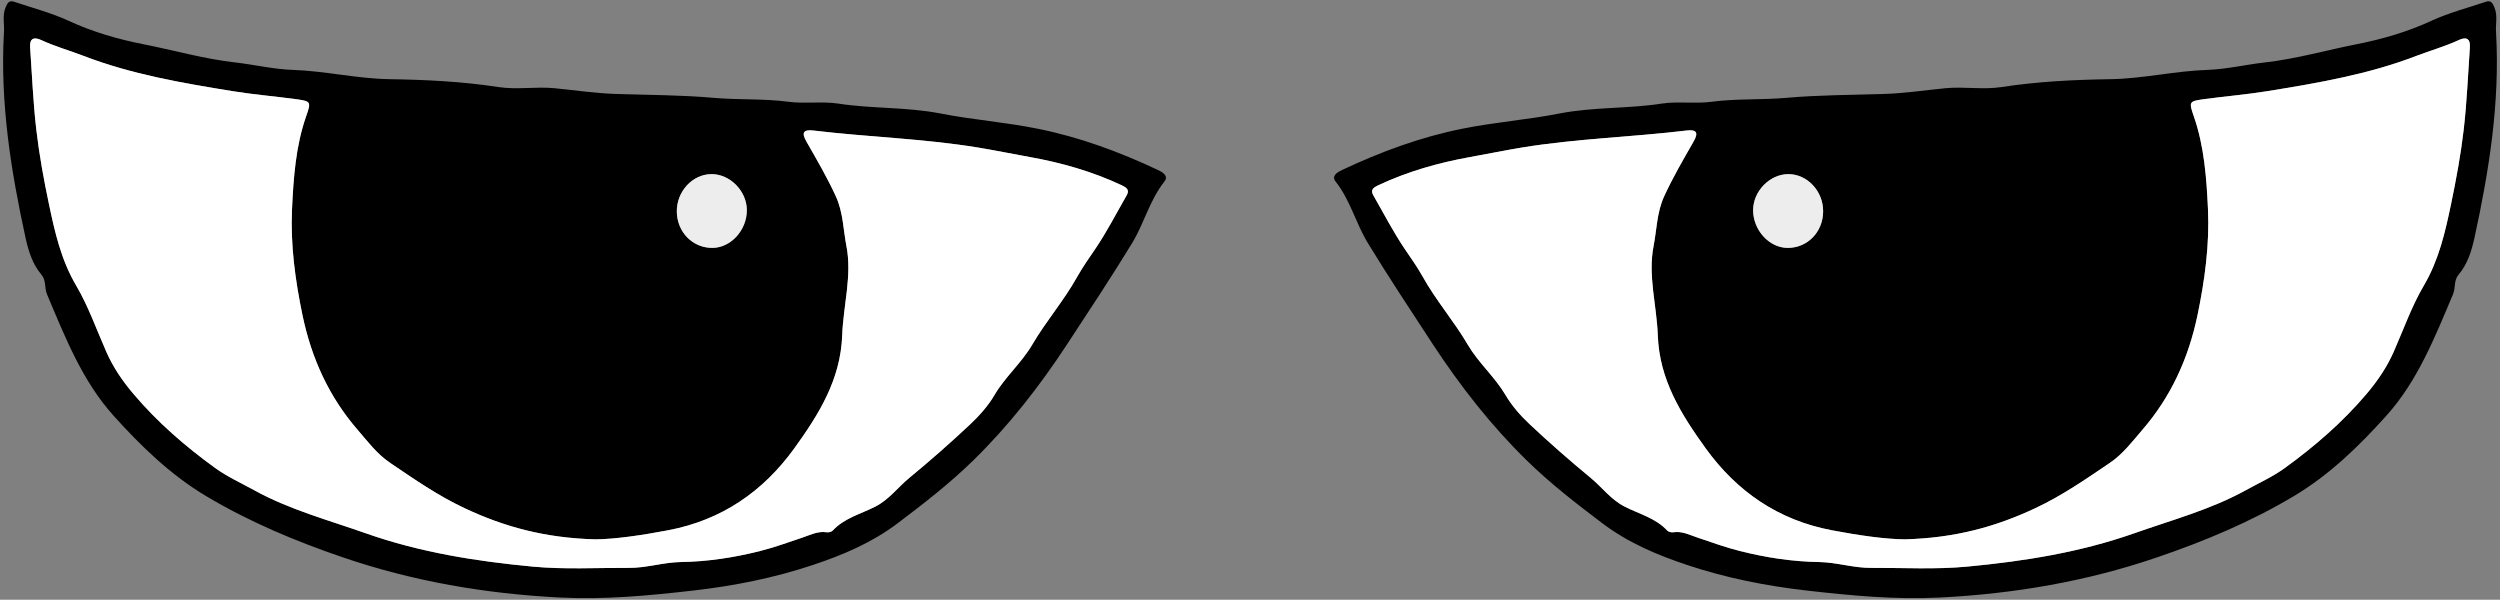
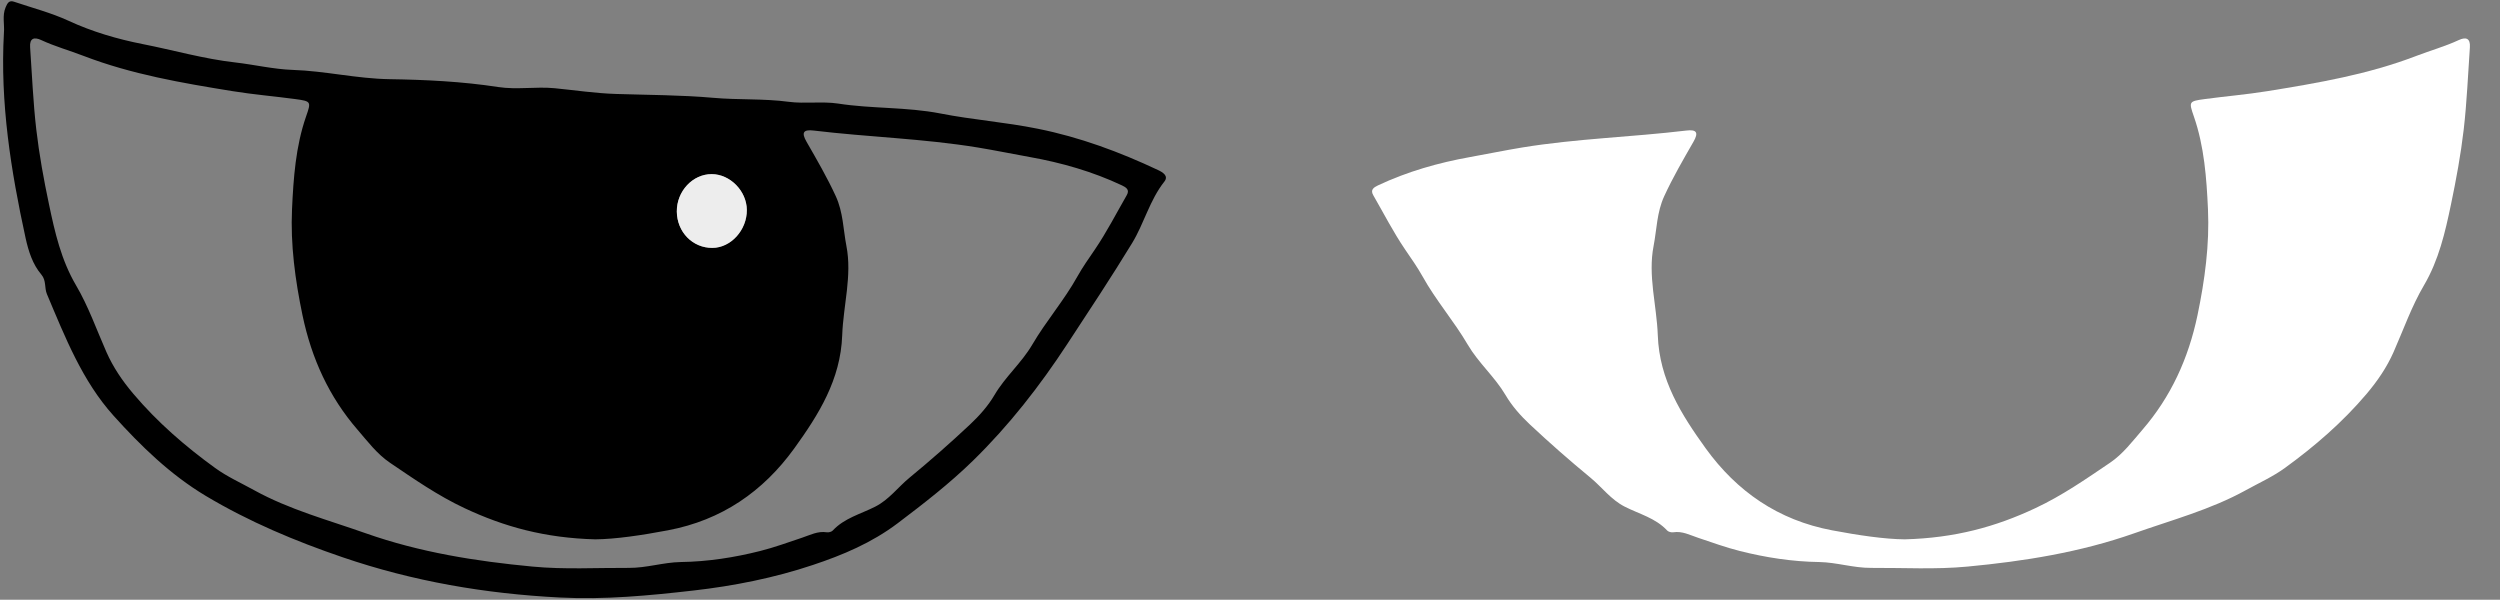
<svg xmlns="http://www.w3.org/2000/svg" data-name="Layer 2" height="96.2" preserveAspectRatio="xMidYMid meet" version="1.0" viewBox="-0.5 -0.2 401.0 96.2" width="401.0" zoomAndPan="magnify">
  <rect x="-0.5" y="-0.2" width="401.0" height="96.2" fill="#808080" stroke="none" />
  <g data-name="Artwork">
    <g>
      <g id="change1_1">
-         <path d="M399.87,5.07c-.12-1.35,.3-2.75-.27-4.09-.27-.62-.52-1.18-1.33-.91-2.93,.99-5.97,1.77-8.76,3.06-3.82,1.77-7.85,2.94-11.89,3.74-4.95,.97-9.81,2.38-14.88,2.95-3.03,.35-6.17,1.09-9.16,1.19-5.23,.17-10.31,1.41-15.57,1.49-5.79,.09-11.66,.37-17.43,1.26-3.03,.46-6.02-.1-9.04,.19-3.27,.32-6.55,.82-9.82,.92-5.21,.17-10.43,.16-15.63,.62-4.02,.36-8.06,.1-12.1,.64-2.55,.34-5.41-.1-7.9,.28-5.45,.85-10.97,.53-16.42,1.59-5.15,1.01-10.44,1.4-15.63,2.45-6.73,1.35-13.1,3.71-19.28,6.62-.76,.36-1.75,.94-1.02,1.86,2.36,2.98,3.23,6.7,5.18,9.88,3.33,5.46,6.86,10.79,10.36,16.14,4.44,6.77,9.38,13.1,15.16,18.75,3.74,3.66,7.87,6.85,12.06,10.02,4.18,3.16,8.86,5.12,13.61,6.7,6.18,2.07,12.67,3.36,19.16,4.1,7.1,.81,14.23,1.49,21.43,1.12,11.91-.6,23.54-2.59,34.82-6.45,7.63-2.6,15.03-5.7,21.99-9.86,5.72-3.43,10.43-8.03,14.77-12.86,5.01-5.56,7.79-12.62,10.69-19.49,.43-1.01,.08-2.18,.89-3.13,1.42-1.67,2.07-3.77,2.53-5.84,2.37-10.85,4.11-21.77,3.48-32.94Zm-113.53,22.66c3.05-.01,5.62,2.74,5.59,5.99-.02,3.3-2.52,5.86-5.7,5.84-2.96-.01-5.55-2.87-5.53-6.08,.03-3.04,2.68-5.74,5.64-5.75Zm108.34-7.16c-.47,4.03-1.21,8.04-2.04,12.01-.94,4.49-1.95,8.93-4.35,13.01-1.97,3.35-3.28,7.1-4.86,10.68-1.09,2.46-2.56,4.61-4.32,6.7-3.86,4.56-8.32,8.41-13.11,11.89-1.93,1.4-4.15,2.4-6.25,3.56-5.66,3.13-11.87,4.78-17.92,6.92-8.7,3.06-17.64,4.48-26.74,5.34-5.15,.49-10.29,.18-15.43,.21-2.88,.02-5.54-.89-8.36-.94-4.31-.06-8.56-.72-12.73-1.77-2.27-.57-4.48-1.38-6.7-2.12-1.3-.43-2.53-1.11-3.99-.88-.3,.04-.76-.07-.96-.28-1.86-2.01-4.49-2.65-6.81-3.83-2.21-1.12-3.65-3.12-5.5-4.65-3.33-2.74-6.57-5.59-9.72-8.54-1.48-1.39-2.88-2.97-3.9-4.71-1.73-2.93-4.34-5.15-6.06-8.08-2.21-3.78-5.12-7.11-7.25-10.95-.84-1.5-1.83-2.9-2.8-4.32-1.89-2.78-3.43-5.79-5.11-8.71-.51-.88,.09-1.25,.75-1.57,4.71-2.22,9.7-3.64,14.79-4.55,2.78-.5,5.55-1.07,8.33-1.53,8.74-1.43,17.59-1.67,26.35-2.72,1.65-.2,2,.31,1.14,1.8-1.64,2.86-3.3,5.71-4.69,8.73-1.19,2.59-1.19,5.32-1.7,7.96-.94,4.78,.5,9.57,.67,14.35,.25,7.15,3.79,12.73,7.68,18.13,5,6.92,11.63,11.52,20.26,13.15,4.23,.8,8.43,1.42,11.66,1.45,8.06-.21,14.6-2.01,20.96-5,4.29-2.01,8.1-4.66,11.97-7.28,2.09-1.41,3.6-3.44,5.2-5.29,4.57-5.29,7.38-11.42,8.84-18.38,1.18-5.66,1.94-11.34,1.68-17.01-.23-4.97-.59-10.05-2.26-14.86-.83-2.4-.82-2.45,1.75-2.8,3.34-.45,6.72-.73,10.05-1.27,8.1-1.31,16.18-2.69,23.9-5.66,2.25-.86,4.58-1.51,6.78-2.53,1.15-.54,1.89-.3,1.79,1.15-.31,4.4-.48,8.81-.99,13.19Z" />
-       </g>
+         </g>
      <g id="change2_1">
-         <path d="M291.93,33.72c-.02,3.3-2.52,5.86-5.7,5.84-2.96-.01-5.55-2.87-5.53-6.08,.03-3.04,2.68-5.74,5.64-5.75,3.05-.01,5.62,2.74,5.59,5.99Z" fill="#ededed" />
-       </g>
+         </g>
      <g id="change3_1">
        <path d="M395.67,7.38c-.31,4.4-.48,8.81-.99,13.19-.47,4.03-1.21,8.04-2.04,12.01-.94,4.49-1.95,8.93-4.35,13.01-1.97,3.35-3.28,7.1-4.86,10.68-1.09,2.46-2.56,4.61-4.32,6.7-3.86,4.56-8.32,8.41-13.11,11.89-1.93,1.4-4.15,2.4-6.25,3.56-5.66,3.13-11.87,4.78-17.92,6.92-8.7,3.06-17.64,4.48-26.74,5.34-5.15,.49-10.29,.18-15.43,.21-2.88,.02-5.54-.89-8.36-.94-4.31-.06-8.56-.72-12.73-1.77-2.27-.57-4.48-1.38-6.7-2.12-1.3-.43-2.53-1.11-3.99-.88-.3,.04-.76-.07-.96-.28-1.86-2.01-4.49-2.65-6.81-3.83-2.21-1.12-3.65-3.12-5.5-4.65-3.33-2.74-6.57-5.59-9.72-8.54-1.48-1.39-2.88-2.97-3.9-4.71-1.73-2.93-4.34-5.15-6.06-8.08-2.21-3.78-5.12-7.11-7.25-10.95-.84-1.5-1.83-2.9-2.8-4.32-1.89-2.78-3.43-5.79-5.11-8.71-.51-.88,.09-1.25,.75-1.57,4.71-2.22,9.7-3.64,14.79-4.55,2.78-.5,5.55-1.07,8.33-1.53,8.74-1.43,17.59-1.67,26.35-2.72,1.65-.2,2,.31,1.14,1.8-1.64,2.86-3.3,5.71-4.69,8.73-1.19,2.59-1.19,5.32-1.7,7.96-.94,4.78,.5,9.57,.67,14.35,.25,7.15,3.79,12.73,7.68,18.13,5,6.92,11.63,11.52,20.26,13.15,4.23,.8,8.43,1.42,11.66,1.45,8.06-.21,14.6-2.01,20.96-5,4.29-2.01,8.1-4.66,11.97-7.28,2.09-1.41,3.6-3.44,5.2-5.29,4.57-5.29,7.38-11.42,8.84-18.38,1.18-5.66,1.94-11.34,1.68-17.01-.23-4.97-.59-10.05-2.26-14.86-.83-2.4-.82-2.45,1.75-2.8,3.34-.45,6.72-.73,10.05-1.27,8.1-1.31,16.18-2.69,23.9-5.66,2.25-.86,4.58-1.51,6.78-2.53,1.15-.54,1.89-.3,1.79,1.15Z" fill="#fff" />
      </g>
      <g id="change1_2">
        <path d="M185.24,27.07c-6.18-2.91-12.55-5.27-19.28-6.62-5.19-1.05-10.48-1.44-15.63-2.45-5.46-1.06-10.97-.74-16.42-1.59-2.5-.38-5.35,.06-7.9-.28-4.05-.54-8.08-.28-12.1-.64-5.2-.46-10.42-.45-15.63-.62-3.27-.1-6.55-.6-9.82-.92-3.03-.29-6.01,.27-9.05-.19-5.76-.89-11.63-1.17-17.42-1.26-5.26-.08-10.34-1.32-15.58-1.49-2.98-.1-6.13-.84-9.15-1.19-5.07-.57-9.93-1.98-14.88-2.95-4.04-.8-8.07-1.97-11.89-3.74C7.69,1.84,4.66,1.06,1.73,.07,.92-.2,.67,.36,.4,.98-.17,2.32,.25,3.72,.13,5.07-.5,16.24,1.24,27.16,3.61,38.01c.46,2.07,1.11,4.17,2.53,5.84,.81,.95,.46,2.12,.89,3.13,2.9,6.87,5.67,13.93,10.68,19.49,4.35,4.83,9.06,9.43,14.78,12.86,6.96,4.16,14.36,7.26,21.98,9.86,11.29,3.86,22.92,5.85,34.83,6.45,7.2,.37,14.33-.31,21.43-1.12,6.49-.74,12.98-2.03,19.16-4.1,4.75-1.58,9.43-3.54,13.61-6.7,4.19-3.17,8.31-6.36,12.06-10.02,5.78-5.65,10.72-11.98,15.15-18.75,3.51-5.35,7.04-10.68,10.37-16.14,1.94-3.18,2.82-6.9,5.18-9.88,.73-.92-.26-1.5-1.02-1.86Zm-71.58,.66c2.95,.01,5.61,2.71,5.63,5.75,.03,3.21-2.56,6.07-5.52,6.08-3.18,.02-5.68-2.54-5.71-5.84-.02-3.25,2.55-6,5.6-5.99Zm66.57,3.38c-1.68,2.92-3.22,5.93-5.11,8.71-.97,1.42-1.96,2.82-2.8,4.32-2.13,3.84-5.04,7.17-7.25,10.95-1.72,2.93-4.34,5.15-6.06,8.08-1.02,1.74-2.43,3.32-3.91,4.71-3.14,2.95-6.38,5.8-9.71,8.54-1.86,1.53-3.29,3.53-5.51,4.65-2.31,1.18-4.94,1.82-6.81,3.83-.19,.21-.65,.32-.95,.28-1.46-.23-2.69,.45-4,.88-2.22,.74-4.42,1.55-6.69,2.12-4.17,1.05-8.42,1.71-12.73,1.77-2.82,.05-5.48,.96-8.36,.94-5.14-.03-10.28,.28-15.43-.21-9.11-.86-18.05-2.28-26.74-5.34-6.05-2.14-12.26-3.79-17.92-6.92-2.1-1.16-4.32-2.16-6.25-3.56-4.8-3.48-9.25-7.33-13.11-11.89-1.77-2.09-3.23-4.24-4.32-6.7-1.58-3.58-2.89-7.33-4.86-10.68-2.4-4.08-3.41-8.52-4.35-13.01-.84-3.97-1.57-7.98-2.04-12.01-.51-4.38-.68-8.79-.99-13.19-.1-1.45,.64-1.69,1.79-1.15,2.2,1.02,4.53,1.67,6.77,2.53,7.73,2.97,15.81,4.35,23.91,5.66,3.33,.54,6.7,.82,10.05,1.27,2.57,.35,2.58,.4,1.74,2.8-1.67,4.81-2.02,9.89-2.25,14.86-.26,5.67,.5,11.35,1.68,17.01,1.46,6.96,4.26,13.09,8.84,18.38,1.6,1.85,3.11,3.88,5.2,5.29,3.87,2.62,7.67,5.27,11.96,7.28,6.36,2.99,12.91,4.79,20.97,5,3.23-.03,7.43-.65,11.65-1.45,8.63-1.63,15.27-6.23,20.27-13.15,3.89-5.4,7.42-10.98,7.68-18.13,.17-4.78,1.61-9.57,.67-14.35-.51-2.64-.51-5.37-1.7-7.96-1.39-3.02-3.05-5.87-4.69-8.73-.86-1.49-.51-2,1.14-1.8,8.76,1.05,17.61,1.29,26.34,2.72,2.79,.46,5.56,1.03,8.34,1.53,5.09,.91,10.07,2.33,14.78,4.55,.66,.32,1.27,.69,.76,1.57Z" />
      </g>
      <g id="change2_2">
        <path d="M119.29,33.48c.03,3.21-2.56,6.07-5.52,6.08-3.18,.02-5.68-2.54-5.71-5.84-.02-3.25,2.55-6,5.6-5.99,2.95,.01,5.61,2.71,5.63,5.75Z" fill="#ededed" />
      </g>
      <g id="change3_2">
-         <path d="M180.23,31.11c-1.68,2.92-3.22,5.93-5.11,8.71-.97,1.42-1.96,2.82-2.8,4.32-2.13,3.84-5.04,7.17-7.25,10.95-1.72,2.93-4.34,5.15-6.06,8.08-1.02,1.74-2.43,3.32-3.91,4.71-3.14,2.95-6.38,5.8-9.71,8.54-1.86,1.53-3.29,3.53-5.51,4.65-2.31,1.18-4.94,1.82-6.81,3.83-.19,.21-.65,.32-.95,.28-1.46-.23-2.69,.45-4,.88-2.22,.74-4.42,1.55-6.69,2.12-4.17,1.05-8.42,1.71-12.73,1.77-2.82,.05-5.48,.96-8.36,.94-5.14-.03-10.28,.28-15.43-.21-9.11-.86-18.05-2.28-26.74-5.34-6.05-2.14-12.26-3.79-17.92-6.92-2.1-1.16-4.32-2.16-6.25-3.56-4.8-3.48-9.25-7.33-13.11-11.89-1.77-2.09-3.23-4.24-4.32-6.7-1.58-3.58-2.89-7.33-4.86-10.68-2.4-4.08-3.41-8.52-4.35-13.01-.84-3.97-1.57-7.98-2.04-12.01-.51-4.38-.68-8.79-.99-13.19-.1-1.45,.64-1.69,1.79-1.15,2.2,1.02,4.53,1.67,6.77,2.53,7.73,2.97,15.81,4.35,23.91,5.66,3.33,.54,6.7,.82,10.05,1.27,2.57,.35,2.58,.4,1.74,2.8-1.67,4.81-2.02,9.89-2.25,14.86-.26,5.67,.5,11.35,1.68,17.01,1.46,6.96,4.26,13.09,8.84,18.38,1.6,1.85,3.11,3.88,5.2,5.29,3.87,2.62,7.67,5.27,11.96,7.28,6.36,2.99,12.91,4.79,20.97,5,3.23-.03,7.43-.65,11.65-1.45,8.63-1.63,15.27-6.23,20.27-13.15,3.89-5.4,7.42-10.98,7.68-18.13,.17-4.78,1.61-9.57,.67-14.35-.51-2.64-.51-5.37-1.7-7.96-1.39-3.02-3.05-5.87-4.69-8.73-.86-1.49-.51-2,1.14-1.8,8.76,1.05,17.61,1.29,26.34,2.72,2.79,.46,5.56,1.03,8.34,1.53,5.09,.91,10.07,2.33,14.78,4.55,.66,.32,1.27,.69,.76,1.57Z" fill="#fff" />
-       </g>
+         </g>
    </g>
  </g>
</svg>